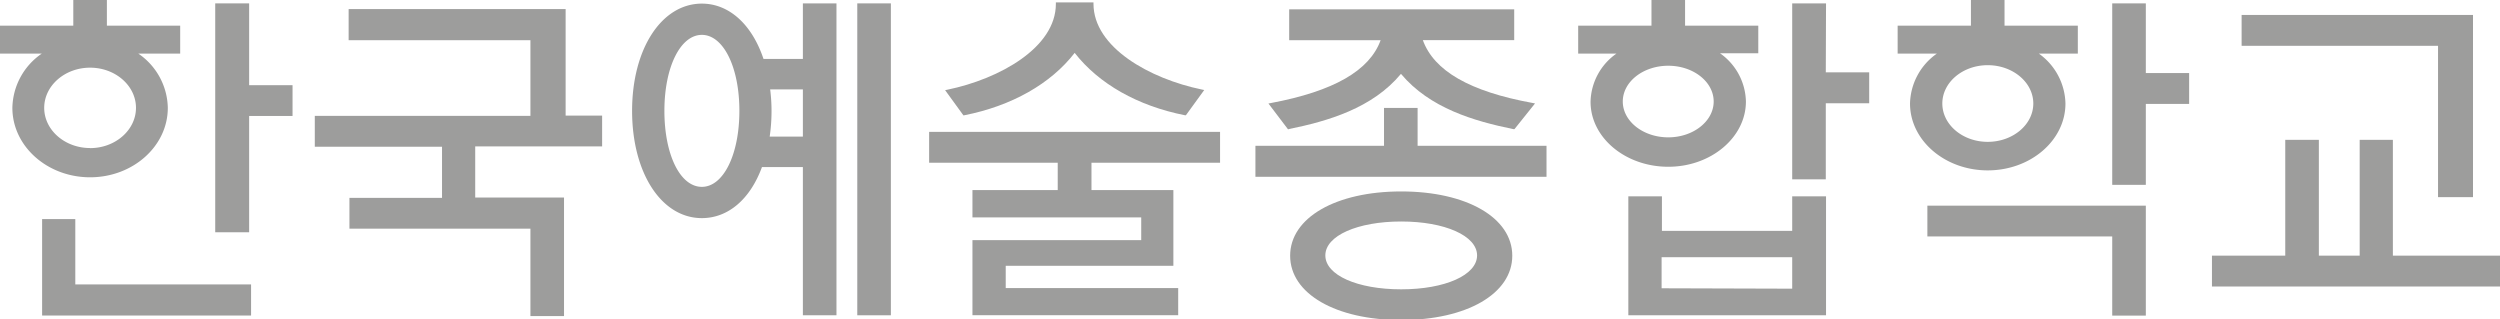
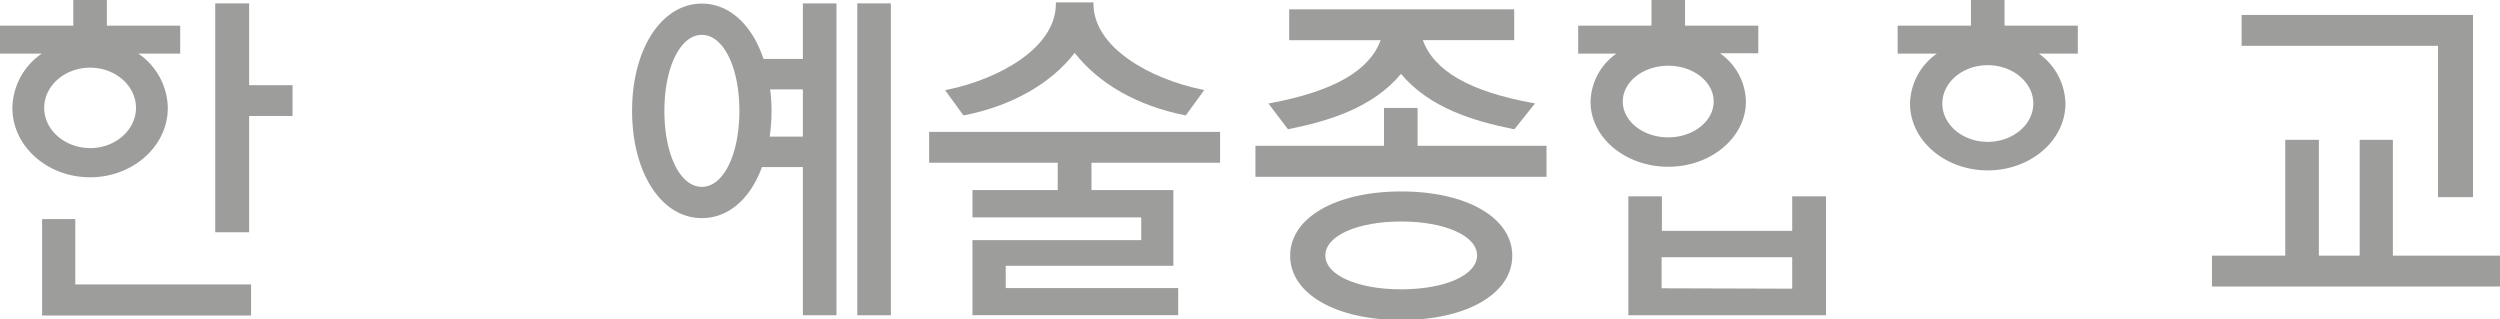
<svg xmlns="http://www.w3.org/2000/svg" viewBox="0 0 311.07 39.74">
  <defs>
    <style>.cls-1{fill:#9d9d9c;}</style>
  </defs>
  <g id="Layer_2" data-name="Layer 2">
    <g id="Layer_1-2" data-name="Layer 1">
-       <path class="cls-1" d="M70.38,1.13h-27V5H66v9.42H39.17v3.84H55v6.36H43.48v3.83H66V39.33h4.18V24.58H59.13V18.22H74.92V14.38H70.38Z" />
      <polygon class="cls-1" points="106.67 0.42 106.67 39.23 110.85 39.23 110.85 0.42 110.66 0.42 106.67 0.42" />
      <path class="cls-1" d="M99.9.42V7.33H95C93.55,3,90.69.45,87.33.45c-5,0-8.68,5.61-8.68,13.34s3.65,13.35,8.68,13.35c3.25,0,6-2.32,7.48-6.35H99.9V39.23h4.18V.42H99.9Zm-4.07,10.7H99.9V17H95.77A22,22,0,0,0,96,13.79,21.51,21.51,0,0,0,95.83,11.12Zm-8.5,12.13c-2.7,0-4.66-4-4.66-9.46s2-9.45,4.66-9.45S92,8.32,92,13.79,90,23.25,87.33,23.25Z" />
      <path class="cls-1" d="M115.61,16.41v3.84h16v3.4H121v3.4h21v2.83H121v9.34H146.6V35.84H125.14V33.07H146V23.65H135.81v-3.4h16V16.41H115.61Z" />
      <path class="cls-1" d="M160.32,16.07c4.94-1,10.45-2.61,14-6.88,3.58,4.27,9.09,5.88,14,6.88l.12,0L191,12.87l-.31-.06c-7.81-1.42-12.27-4-13.65-7.82h11.37V1.16h-28V5h11.38c-1.38,3.79-5.83,6.35-13.65,7.82l-.31.06,2.45,3.23Z" />
      <path class="cls-1" d="M176.39,13.43h-4.18v4.71h-16V22h36.22V18.14H176.39Z" />
      <path class="cls-1" d="M223,24.43v4.3H206.79v-4.3h-4.18v14.8h24.6V24.43H223ZM206.75,35.87V32H223v3.92Z" />
-       <path class="cls-1" d="M227.21.42H223V22.31h4.18V12.85h5.4V9h-5.4Z" />
-       <path class="cls-1" d="M267,.42h-4.18V23H267V12.93h5.39V9.09H267Z" />
-       <path class="cls-1" d="M239.82,25.59v3.83h23v9.85H267V25.59H239.82Z" />
      <path class="cls-1" d="M297.74,31.81V17.4h-4.13V31.81h-5.08V17.4h-4.18V31.81h-9.12v3.84h35.84V31.81Z" />
      <path class="cls-1" d="M303.36,24.53h4.35V1.86H278.92V5.7h24.44Z" />
      <path class="cls-1" d="M120,14.34c5.88-1.16,10.74-3.91,13.72-7.76,3,3.85,7.84,6.6,13.72,7.76l.12,0,2.28-3.14-.29-.06c-6.5-1.34-13.49-5.25-13.49-10.67V.3h-4.68V.49c0,5.42-7,9.33-13.49,10.67l-.29.06,2.28,3.14Z" />
      <path class="cls-1" d="M9.37,27.26H5.24v12h26V35.39H9.37Z" />
      <path class="cls-1" d="M31,.42H26.78V28.9H31V14.43h5.4V10.6H31Z" />
      <path class="cls-1" d="M20.88,13.42a8.34,8.34,0,0,0-3.67-6.75h5.21V3.19H13.3V0H9.12V3.19H0V6.67H5.2a8.36,8.36,0,0,0-3.66,6.75c0,4.77,4.34,8.64,9.67,8.64S20.88,18.19,20.88,13.42Zm-9.67,5c-3.15,0-5.71-2.25-5.71-5s2.56-5,5.71-5,5.71,2.25,5.71,5S14.36,18.43,11.21,18.43Z" />
      <path class="cls-1" d="M217.24,12.63a7.52,7.52,0,0,0-3.22-6h4.76V3.19h-9.11V0h-4.18V3.19h-9.12V6.67h4.76a7.51,7.51,0,0,0-3.22,6c0,4.46,4.34,8.08,9.67,8.08S217.24,17.09,217.24,12.63Zm-9.66,4.46c-3.12,0-5.66-2-5.66-4.46s2.54-4.45,5.66-4.45,5.65,2,5.65,4.45S210.69,17.09,207.58,17.09Z" />
      <path class="cls-1" d="M237.66,12.88c0,4.59,4.34,8.32,9.67,8.32S257,17.47,257,12.88a7.83,7.83,0,0,0-3.31-6.21h4.85V3.19h-9.12V0h-4.18V3.19h-9.12V6.67H241A7.8,7.8,0,0,0,237.66,12.88Zm9.67,4.77c-3.12,0-5.65-2.14-5.65-4.77s2.53-4.77,5.65-4.77S253,10.25,253,12.88,250.45,17.65,247.33,17.65Z" />
      <path class="cls-1" d="M174.35,23.82c-8.14,0-13.82,3.27-13.82,8s5.68,8,13.82,8,13.82-3.27,13.82-8S182.49,23.82,174.35,23.82Zm0,12.18c-5.47,0-9.44-1.77-9.44-4.22s4-4.22,9.44-4.22,9.44,1.78,9.44,4.22S179.82,36,174.35,36Z" />
    </g>
  </g>
</svg>